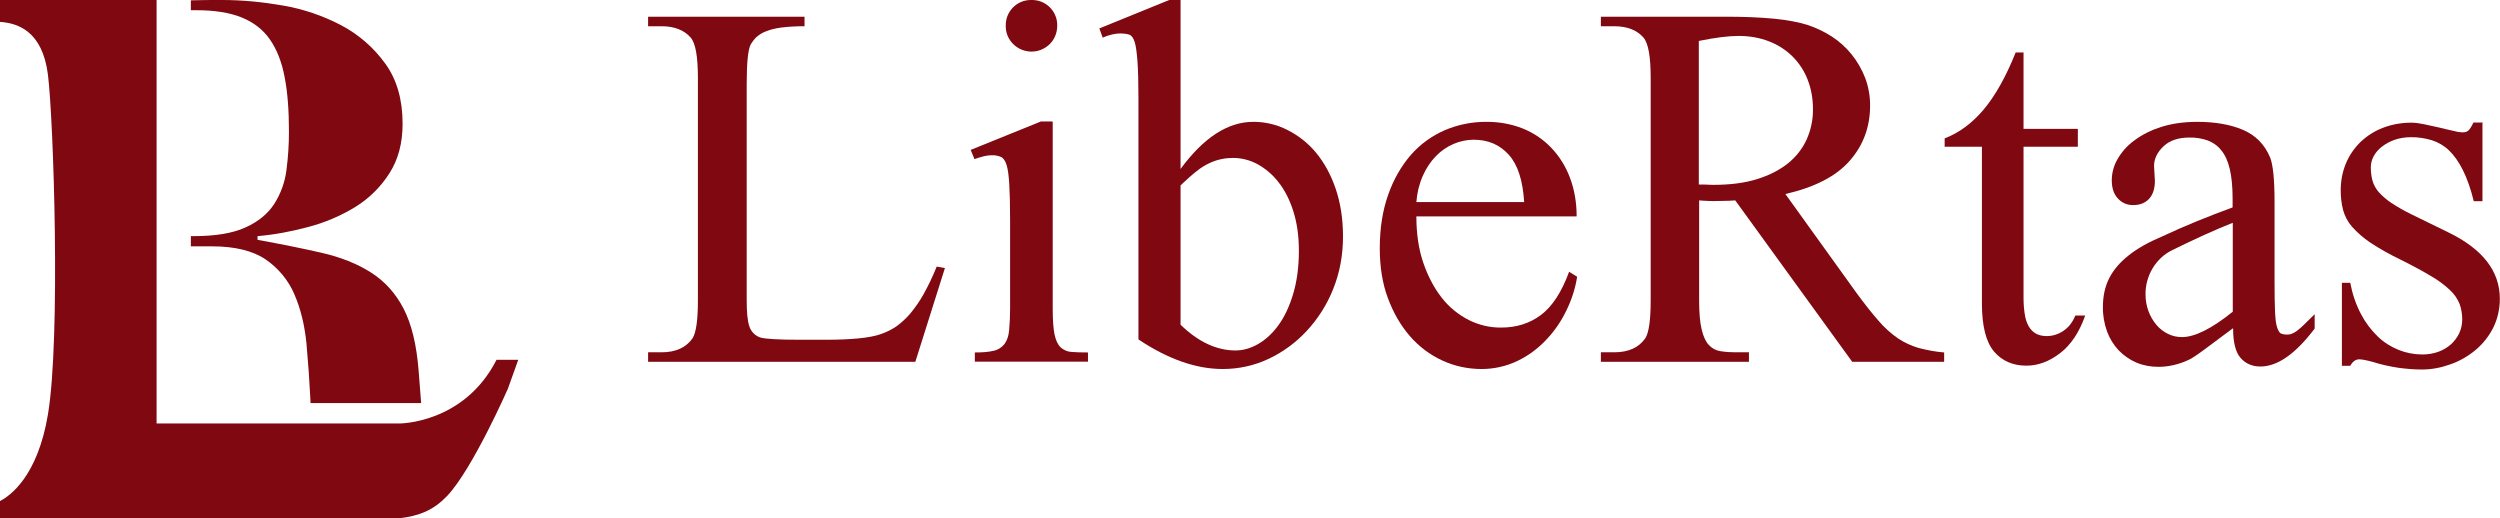
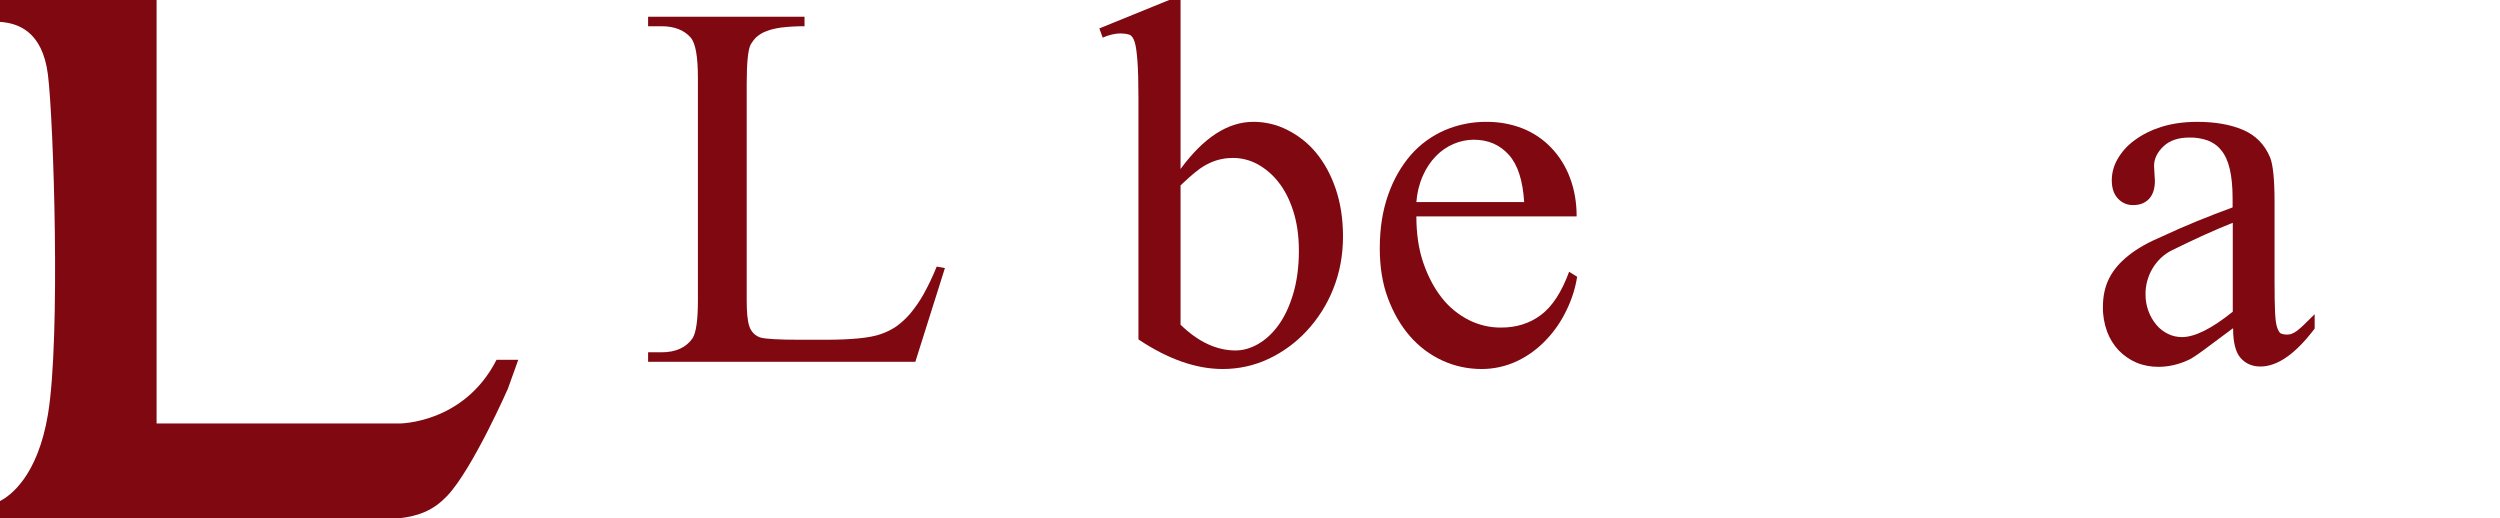
<svg xmlns="http://www.w3.org/2000/svg" id="uuid-19167337-72d5-47b3-b6c1-e9252b870f60" data-name="レイヤー 1" viewBox="0 0 149.59 31.02">
  <g id="uuid-4da5b565-ef66-4158-9a5d-b4ac792c2c35" data-name="レイヤー 2">
    <g id="uuid-28722501-9f0d-4c2e-807a-f600261d3370" data-name="レイヤー 1-2">
      <path d="m29.71,21.53c-1.95,3.83-5.82,3.81-5.82,3.81h-14.52V0H0v1.31c1.02.07,2.54.51,2.87,3.17.34,2.77.76,15.75,0,20.31-.62,3.73-2.28,4.89-2.87,5.19v1.04h8.81c1.94,0,3.95,0,5.72,0h9.29c1.29-.14,2.14-.51,2.94-1.35,1.52-1.61,3.63-6.41,3.63-6.41l.62-1.73h-1.31Z" style="fill: #800810;" />
-       <path d="m25.05,22.2c-.12-1.56-.42-2.8-.9-3.73-.48-.93-1.14-1.65-1.96-2.17-.82-.52-1.8-.91-2.93-1.17-1.13-.26-2.42-.52-3.85-.78v-.22c1.03-.09,2.04-.28,3.04-.55.99-.26,1.93-.66,2.8-1.19.83-.51,1.53-1.2,2.05-2.02.53-.82.79-1.81.79-2.97,0-1.45-.35-2.65-1.04-3.6-.69-.95-1.58-1.73-2.62-2.28-1.1-.58-2.28-.98-3.5-1.19C15.72.12,14.5,0,13.29,0,12.66,0,12.04,0,11.42.02v.59c.09,0,.19,0,.28,0,1.12,0,2.03.14,2.75.43.72.29,1.29.73,1.7,1.32.41.59.71,1.34.88,2.25.18.91.26,2,.26,3.27,0,.77-.05,1.54-.15,2.3-.09.72-.34,1.41-.73,2.02-.38.59-.95,1.06-1.72,1.41s-1.81.52-3.12.52h-.15v.61h1.25c1.38,0,2.45.26,3.22.78.76.52,1.36,1.24,1.72,2.08.38.87.62,1.86.73,2.97.1,1.11.18,2.26.24,3.45,0,.03,0,.07,0,.1h6.62c-.05-.59-.1-1.22-.15-1.92Z" style="fill: #800810;" />
      <path d="m56.04,15.95l.5.09-1.77,5.61h-15.99v-.57h.8c.85,0,1.47-.28,1.86-.84.21-.33.32-1.08.32-2.25V4.66c0-1.27-.14-2.07-.43-2.41-.39-.45-.98-.68-1.75-.68h-.8v-.57h9.36v.57c-.47,0-.93.02-1.4.08-.31.04-.62.11-.92.23-.21.08-.4.2-.57.35-.13.13-.25.29-.34.45-.15.3-.23,1.08-.23,2.34v12.97c0,.71.05,1.23.16,1.54.1.31.33.55.64.66.27.09,1.07.14,2.39.14h1.5c1.59,0,2.7-.11,3.34-.34.32-.11.63-.26.91-.45.31-.22.59-.48.84-.77.3-.36.57-.75.8-1.16.3-.54.56-1.09.79-1.66Z" style="fill: #800810;" />
-       <path d="m62.99,7.29v11.2c0,.67.04,1.18.11,1.53.08.36.2.61.37.77.18.16.41.26.66.27.26.02.59.03.97.03v.55h-6.77v-.55c.47,0,.84-.03,1.12-.1.26-.05.48-.19.65-.4.15-.2.25-.47.28-.81.04-.43.06-.87.06-1.31v-5.36c0-.88-.02-1.58-.05-2.09s-.08-.9-.16-1.15c-.08-.25-.19-.41-.33-.48-.18-.07-.37-.11-.56-.1-.16,0-.31.02-.47.06-.19.05-.37.1-.56.17l-.23-.55,4.2-1.7h.68ZM61.72,0c.84-.02,1.53.65,1.54,1.48,0,.02,0,.04,0,.06,0,.41-.15.8-.44,1.09-.61.61-1.59.61-2.2,0-.29-.29-.45-.68-.44-1.09-.02-.84.65-1.53,1.48-1.54.02,0,.04,0,.06,0Z" style="fill: #800810;" />
      <path d="m70.64,10.11c1.38-1.88,2.83-2.82,4.36-2.82.7,0,1.39.16,2.02.48.66.33,1.25.79,1.72,1.36.49.59.89,1.31,1.18,2.16s.44,1.8.44,2.86c0,1.14-.2,2.18-.59,3.15-.37.93-.91,1.78-1.59,2.51-.65.7-1.43,1.27-2.29,1.67-.85.4-1.78.6-2.73.6-1.59,0-3.27-.59-5.04-1.77V5.86c0-.95-.02-1.69-.06-2.21-.04-.52-.09-.91-.17-1.15s-.19-.39-.33-.43c-.17-.05-.34-.07-.51-.07-.32,0-.67.08-1.07.25l-.2-.55L69.96,0h.68v10.11Zm0,.98v8.34c1.06,1.03,2.16,1.54,3.29,1.54.45,0,.91-.13,1.36-.39s.86-.64,1.22-1.14.65-1.12.87-1.86.34-1.6.34-2.57c0-.88-.11-1.67-.33-2.36-.22-.7-.52-1.28-.89-1.75-.34-.44-.77-.81-1.26-1.08-.45-.24-.95-.37-1.45-.37-.24,0-.47.02-.7.07-.25.05-.49.13-.72.24-.28.13-.55.3-.79.5-.28.22-.59.5-.94.83Z" style="fill: #800810;" />
      <path d="m84.75,12.95c0,1.05.14,1.98.42,2.79s.65,1.51,1.11,2.09c.43.55.98,1,1.61,1.32.6.3,1.27.46,1.94.45.91,0,1.7-.25,2.37-.75s1.24-1.36,1.69-2.59l.48.3c-.11.7-.33,1.38-.64,2.01-.31.65-.72,1.25-1.22,1.77-.49.52-1.07.95-1.72,1.26-.67.32-1.4.48-2.14.48-.81,0-1.62-.17-2.35-.51-.74-.34-1.4-.84-1.93-1.45-.55-.63-.99-1.39-1.32-2.27s-.49-1.88-.49-2.99c0-1.2.17-2.26.5-3.2s.79-1.73,1.36-2.39c.56-.64,1.25-1.14,2.03-1.48.8-.34,1.66-.51,2.53-.5.73,0,1.46.13,2.14.4.64.26,1.21.64,1.69,1.14.49.51.87,1.12,1.12,1.78.27.7.41,1.48.41,2.34h-9.63Zm0-.86h6.45c-.08-1.29-.38-2.23-.92-2.83s-1.24-.9-2.1-.9c-.41,0-.82.09-1.2.25-.4.17-.76.42-1.06.73-.33.34-.59.74-.78,1.17-.22.5-.35,1.03-.39,1.58Z" style="fill: #800810;" />
-       <path d="m116.33,21.65h-5.5l-7-9.66c-.26.02-.49.03-.69.03-.2,0-.39.01-.56.01-.14,0-.28,0-.43-.01-.15,0-.31-.02-.48-.03v6c0,.73.05,1.3.15,1.72s.24.73.43.93c.18.2.42.33.68.37.3.05.6.07.9.07h.82v.57h-8.86v-.57h.8c.85,0,1.47-.28,1.86-.84.21-.33.32-1.08.32-2.25V4.66c0-1.27-.14-2.07-.43-2.41-.39-.45-.98-.68-1.75-.68h-.8v-.57h7.52c.96,0,1.91.03,2.86.12.8.08,1.46.21,1.98.37.51.17,1,.4,1.45.69.45.29.85.65,1.19,1.07.34.42.61.89.81,1.4.2.53.3,1.09.3,1.66,0,1.29-.41,2.39-1.23,3.32s-2.1,1.58-3.84,1.98l4.25,5.91c.5.68.94,1.24,1.33,1.68.34.4.73.75,1.16,1.05.38.25.79.44,1.23.57.5.13,1.02.23,1.53.27v.57Zm-14.65-10.61c.2,0,.37,0,.51.01s.26.01.35.01c.98,0,1.85-.11,2.59-.34s1.36-.55,1.86-.95c.48-.39.87-.88,1.12-1.44.25-.57.38-1.18.37-1.81,0-.6-.1-1.2-.32-1.76-.2-.52-.51-.99-.91-1.39-.4-.39-.88-.7-1.41-.9-.57-.22-1.18-.32-1.8-.32-.62,0-1.42.1-2.39.3v8.59Z" style="fill: #800810;" />
-       <path d="m121.08,3.14v4.57h3.25v1.07h-3.25v9.04c0,.38.03.76.1,1.14.07.3.17.54.3.7.11.15.27.28.44.35.17.07.36.1.55.1.35,0,.7-.11.99-.31.31-.2.55-.51.72-.92h.59c-.35,1-.85,1.75-1.5,2.25-.65.5-1.32.75-2.02.75-.8,0-1.45-.28-1.93-.84-.48-.56-.73-1.52-.73-2.88v-9.38h-2.23v-.5c.86-.33,1.64-.9,2.33-1.72s1.33-1.95,1.92-3.42h.48Z" style="fill: #800810;" />
      <path d="m133.6,19.65c-.73.55-1.31.98-1.76,1.31s-.76.53-.94.6c-.55.25-1.15.39-1.75.39-.46,0-.91-.08-1.33-.26-.39-.17-.75-.42-1.05-.73-.3-.32-.54-.71-.69-1.12-.17-.47-.26-.97-.25-1.48,0-.64.12-1.2.37-1.7s.64-.96,1.16-1.37c.52-.42,1.2-.8,2.03-1.15,1.3-.61,2.7-1.18,4.2-1.73v-.55c0-.7-.06-1.28-.17-1.75-.11-.47-.28-.84-.51-1.12-.21-.27-.5-.47-.82-.59-.35-.12-.72-.18-1.09-.17-.65,0-1.17.17-1.54.52s-.57.74-.57,1.18l.05.89c0,.47-.12.83-.35,1.08-.24.25-.55.37-.94.37-.35.01-.69-.13-.93-.4-.24-.26-.36-.62-.36-1.08,0-.44.12-.88.34-1.26.25-.44.59-.82,1-1.12.48-.36,1.03-.63,1.6-.81.63-.2,1.35-.31,2.17-.31,1.08,0,1.99.16,2.74.48.75.32,1.29.86,1.62,1.64.18.44.27,1.33.27,2.68v4.73c0,.8.01,1.42.03,1.85.02.43.06.75.13.94s.14.31.23.35c.11.04.22.06.34.06.1,0,.2-.01.3-.05.11-.04.22-.11.32-.18.15-.12.29-.24.42-.37l.63-.62v.86c-1.14,1.51-2.22,2.27-3.25,2.27-.48,0-.88-.17-1.18-.51-.3-.34-.45-.93-.45-1.76Zm0-1v-5.32c-1.06.42-2.27.97-3.63,1.64-.49.24-.89.62-1.17,1.09-.28.47-.43,1.02-.42,1.57,0,.67.23,1.31.66,1.82.19.22.43.41.69.53.26.13.54.19.83.19.77,0,1.79-.51,3.04-1.52Z" style="fill: #800810;" />
-       <path d="m148.54,7.29v4.75h-.52c-.18-.74-.4-1.36-.65-1.86s-.53-.89-.83-1.18c-.29-.28-.65-.49-1.03-.61-.41-.12-.83-.19-1.26-.18-.33,0-.66.05-.98.16-.27.1-.52.23-.75.41-.2.15-.37.35-.49.57-.11.2-.17.43-.17.66,0,.27.03.54.1.8.07.25.2.48.37.68.22.24.47.46.74.64.38.25.78.48,1.19.68l2.23,1.09c2.06,1,3.09,2.32,3.09,3.98,0,.6-.13,1.2-.4,1.74-.26.51-.62.96-1.06,1.33-.45.37-.95.66-1.5.85-.55.2-1.12.31-1.7.31-.46,0-.93-.04-1.39-.1-.52-.08-1.04-.19-1.54-.35-.17-.05-.32-.08-.45-.11-.12-.03-.24-.04-.36-.05-.23,0-.41.13-.55.39h-.5v-4.97h.5c.12.65.33,1.28.64,1.87.26.5.6.95,1,1.34.36.35.79.62,1.26.81.45.18.93.27,1.42.27.32,0,.65-.05.95-.16.28-.1.53-.25.75-.44.21-.19.38-.42.5-.67.12-.26.18-.54.18-.82,0-.32-.05-.64-.16-.94-.13-.31-.32-.59-.57-.82-.34-.32-.72-.6-1.12-.83-.48-.29-1.09-.62-1.85-1-.63-.3-1.23-.64-1.81-1.02-.4-.27-.77-.59-1.09-.95-.25-.29-.43-.63-.53-1-.1-.39-.14-.78-.14-1.18,0-.55.1-1.09.31-1.6.2-.48.5-.92.87-1.28.39-.37.84-.66,1.34-.85.54-.21,1.12-.31,1.7-.31.25,0,.5.04.75.09.3.06.61.13.92.2.31.08.59.14.85.2.17.05.35.08.52.09.17,0,.29-.03.37-.1s.19-.23.31-.49h.52Z" style="fill: #800810;" />
    </g>
  </g>
</svg>